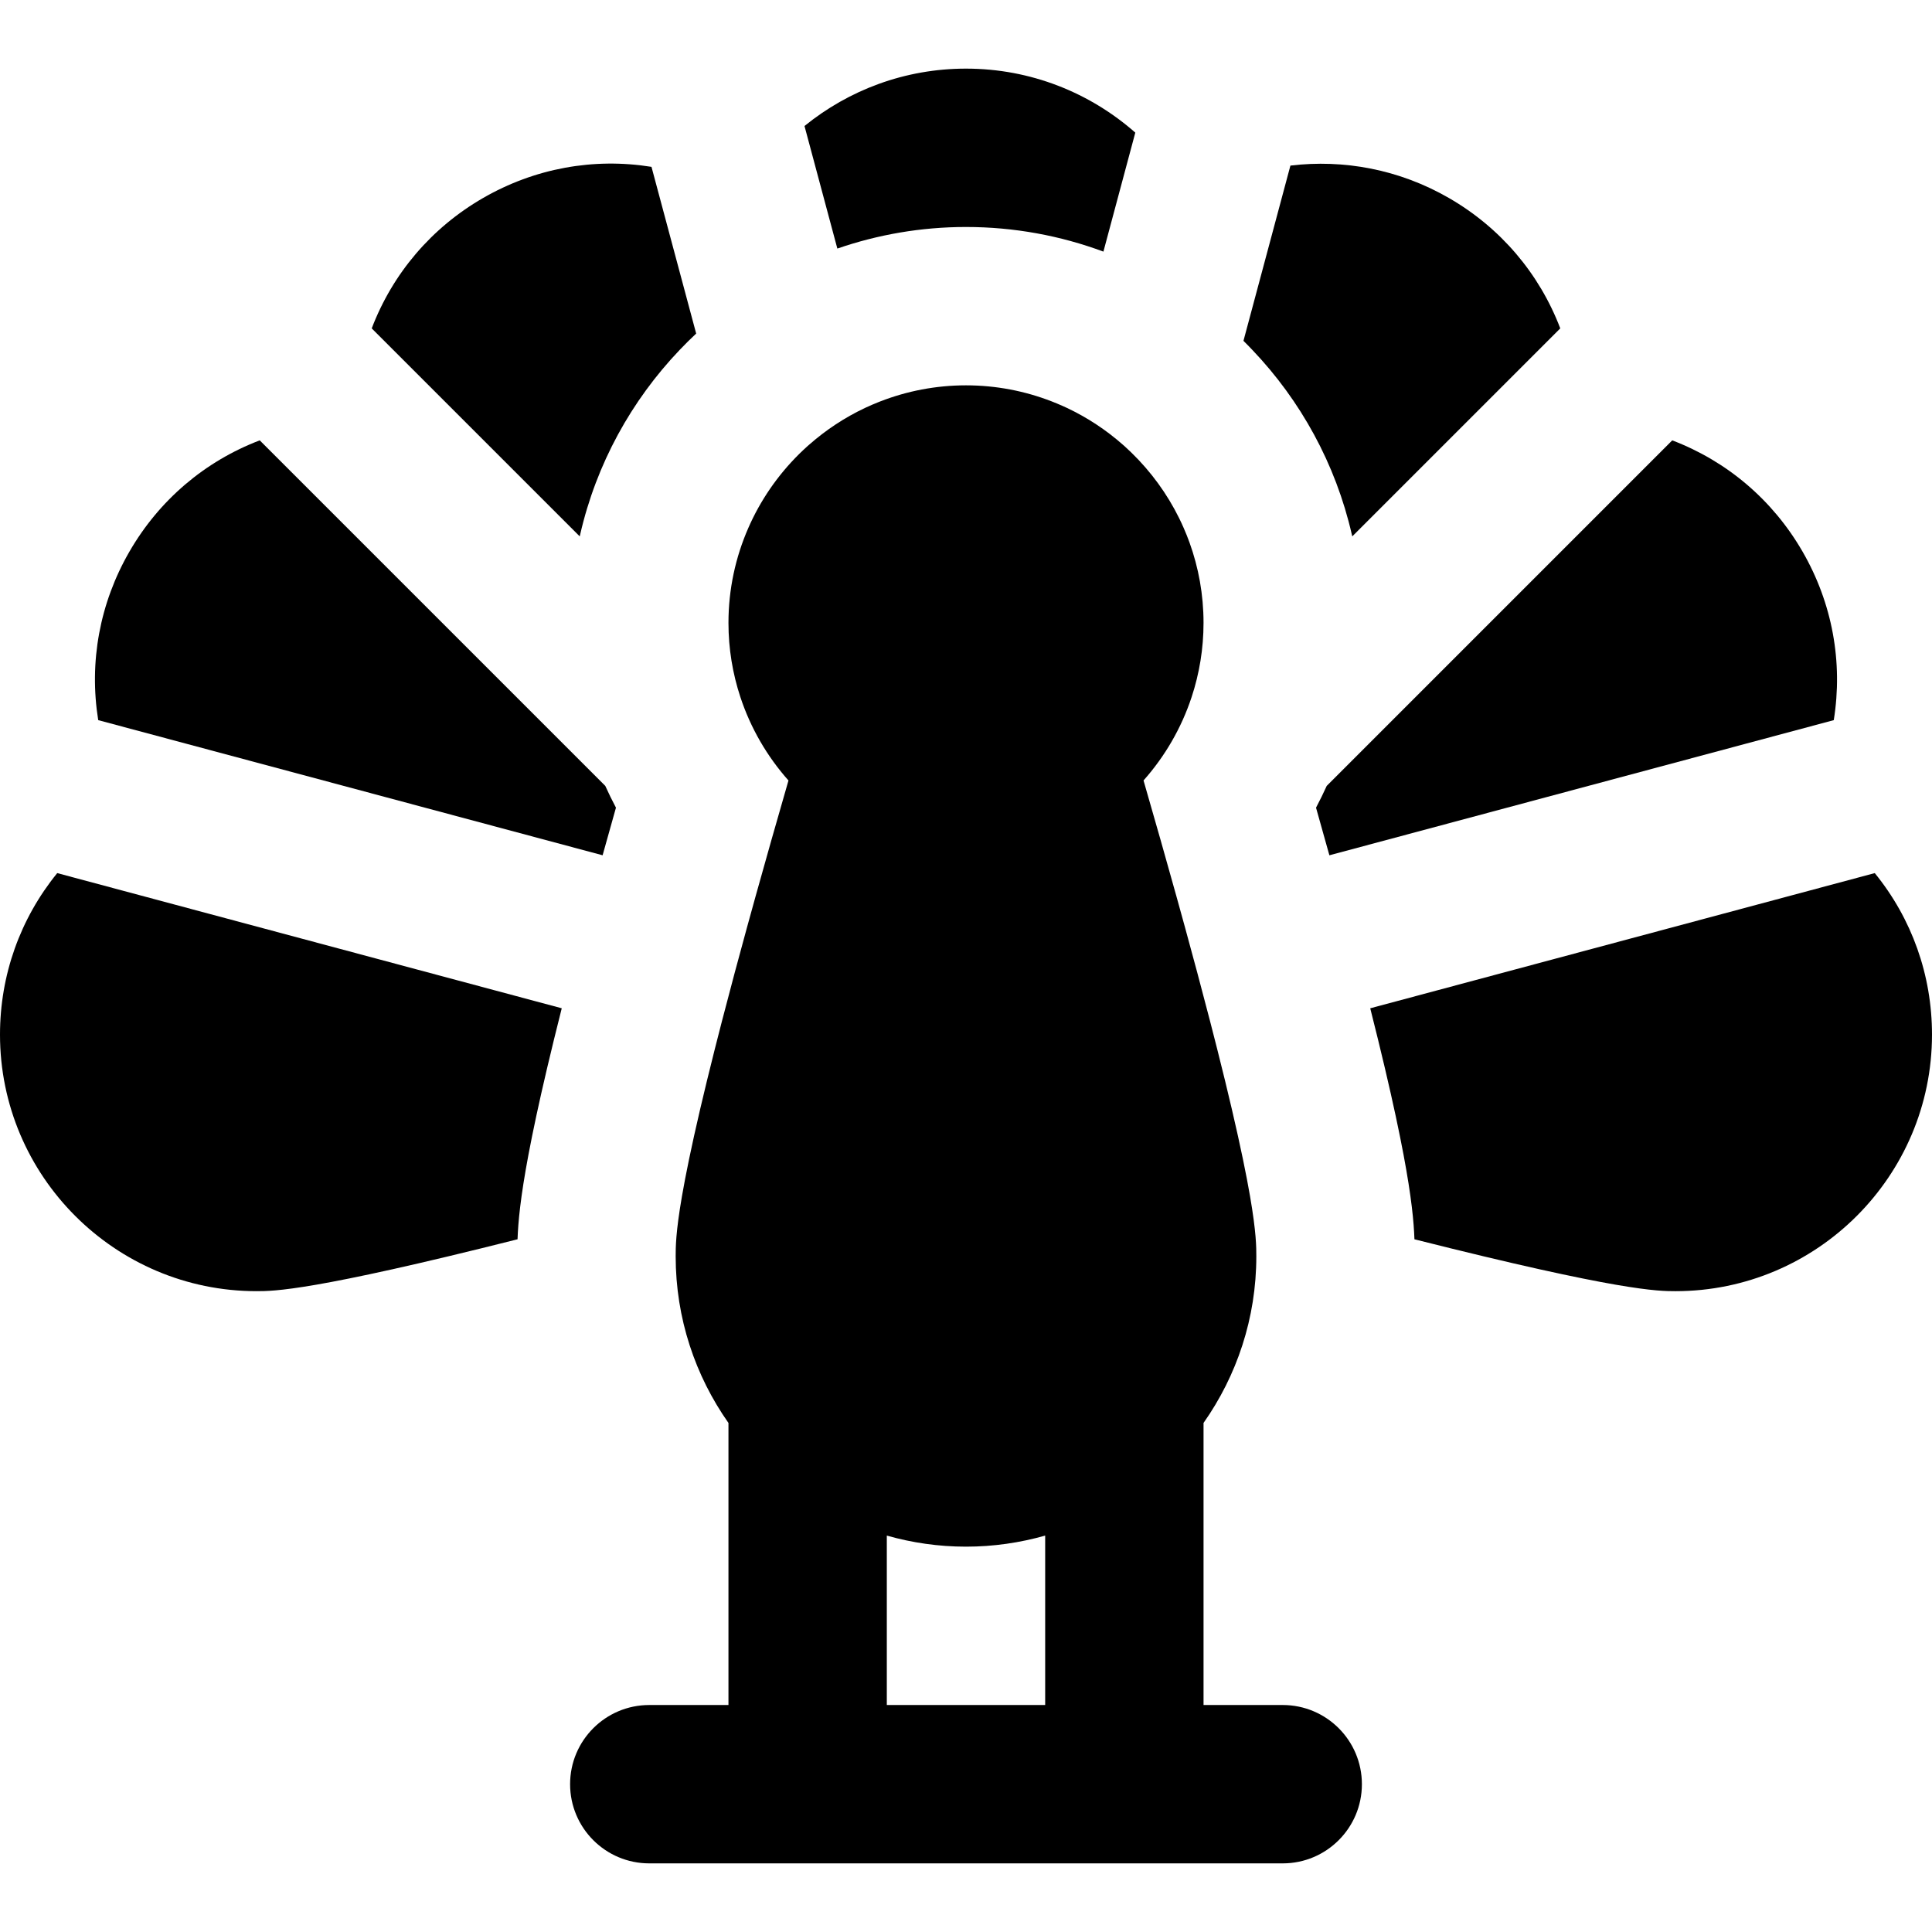
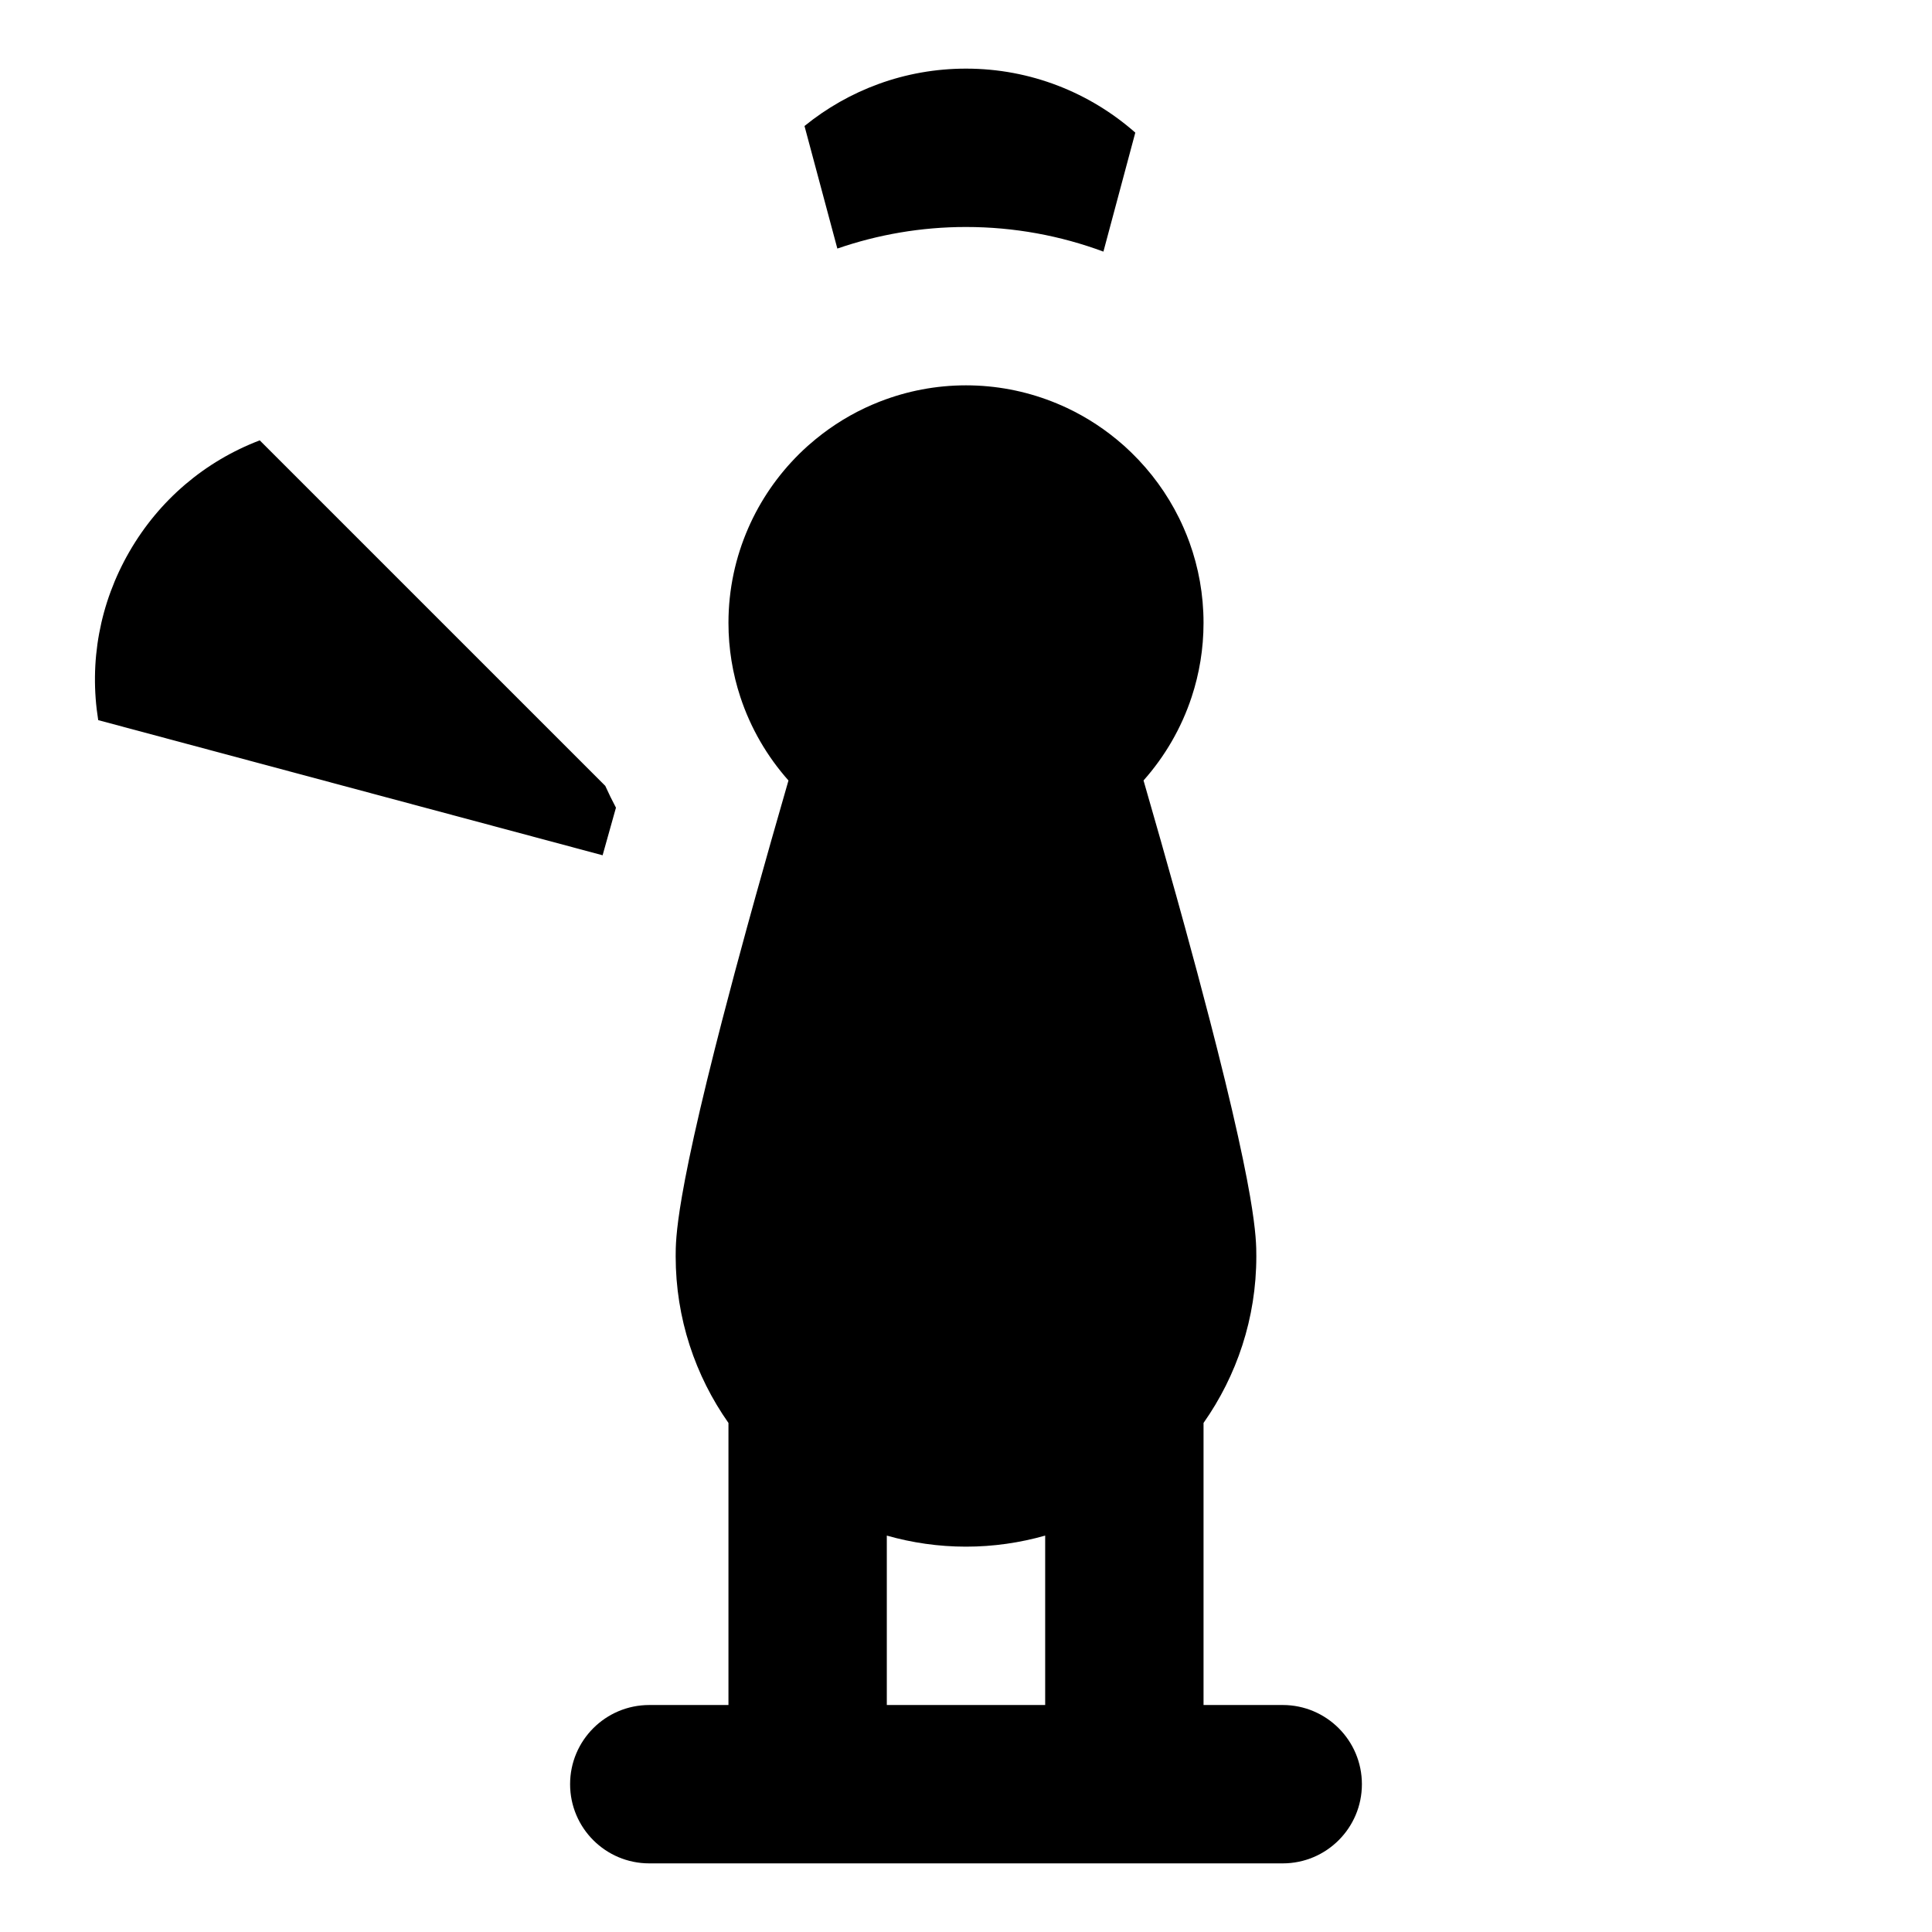
<svg xmlns="http://www.w3.org/2000/svg" fill="#000000" height="800px" width="800px" version="1.1" id="Layer_1" viewBox="0 0 511.999 511.999" xml:space="preserve">
  <g>
    <g>
-       <path d="M178.895,67.512l-6.243-23.296c-15.366-2.469-30.988,0.379-44.654,8.269c-13.666,7.89-23.942,19.997-29.487,34.542    l17.054,17.054l38.07,38.067c0.039-0.179,0.084-0.357,0.124-0.536c4.286-18.685,13.568-35.475,26.372-48.893    c1.413-1.483,2.865-2.927,4.362-4.323L178.895,67.512z" />
-     </g>
+       </g>
  </g>
  <g>
    <g>
-       <path d="M383.998,52.485c-13.207-7.625-27.936-10.294-42.024-8.602l-6.068,22.647l-6.376,23.795    c0.799,0.786,1.575,1.593,2.349,2.403c12.799,13.417,22.076,30.204,26.361,48.885c0.041,0.179,0.084,0.357,0.124,0.536    l38.071-38.071l17.053-17.054C407.941,72.479,397.664,60.373,383.998,52.485z" />
-     </g>
+       </g>
  </g>
  <g>
    <g>
-       <path d="M496.832,231.38l-23.294,6.242l-62.383,16.714l-48.028,12.869c1.472,5.817,2.76,11.085,3.885,15.866    c2.206,9.36,3.795,16.857,4.941,22.946c2.14,11.383,2.728,17.853,2.889,22.405c54.482,13.747,64.61,13.751,69.17,13.751    c37.485,0,67.984-30.497,67.988-67.986C512,258.408,506.656,243.454,496.832,231.38z" />
-     </g>
+       </g>
  </g>
  <g>
    <g>
-       <path d="M100.827,254.332l-62.366-16.71l-23.294-6.241C5.344,243.454,0,258.408,0,274.186c0,37.488,30.499,67.987,67.991,67.987    c4.559-0.001,14.688-0.004,69.164-13.75c0.161-4.552,0.748-11.021,2.889-22.405c1.146-6.089,2.735-13.586,4.941-22.946    c1.126-4.781,2.414-10.051,3.885-15.868L100.827,254.332z" />
-     </g>
+       </g>
  </g>
  <g>
    <g>
      <path d="M160.405,208.267l-28.879-28.877l-45.641-45.638L68.833,116.7c-14.543,5.545-26.646,15.824-34.536,29.487    c-7.891,13.664-10.738,29.289-8.268,44.657l23.297,6.24l62.392,16.717l47.979,12.856c1.123-4.04,2.301-8.241,3.538-12.614    C162.232,212.147,161.288,210.219,160.405,208.267z" />
    </g>
  </g>
  <g>
    <g>
      <path d="M255.999,18.186c-16.208,0-31.102,5.706-42.798,15.207l6.232,23.257l2.473,9.22c10.696-3.688,22.159-5.717,34.093-5.717    c12.8,0,25.067,2.312,36.418,6.527l2.021-7.544l6.429-23.991C288.885,24.598,273.178,18.186,255.999,18.186z" />
    </g>
  </g>
  <g>
    <g>
-       <path d="M477.7,146.189c-7.89-13.666-19.994-23.944-34.539-29.489l-17.054,17.053l-45.668,45.67l-28.845,28.845    c-0.885,1.951-1.828,3.878-2.833,5.776c1.238,4.373,2.417,8.574,3.539,12.615l47.964-12.852l62.406-16.721l23.297-6.242    C488.438,175.476,485.59,159.852,477.7,146.189z" />
-     </g>
+       </g>
  </g>
  <g>
    <g>
      <path d="M339.933,451.845h-20.983v-18.099v-25.878v-30.774c8.8-12.508,13.989-27.733,13.989-44.155    c0-2.414-0.003-6.305-1.666-15.938c-0.955-5.524-2.456-12.941-4.818-23.052c-1.095-4.689-2.372-9.952-3.871-15.88    c-0.6-2.375-1.237-4.865-1.907-7.458c-1.038-4.011-2.164-8.287-3.385-12.849c-1.014-3.787-2.09-7.761-3.24-11.952    c-0.733-2.679-1.495-5.44-2.29-8.29c-1.312-4.72-2.711-9.692-4.19-14.904c-1.428-5.026-2.931-10.275-4.523-15.784    c5.65-6.358,10.03-13.866,12.751-22.119c2.038-6.183,3.15-12.785,3.15-19.642c0-7.488-1.319-14.673-3.731-21.34    c-0.464-1.286-0.976-2.549-1.521-3.795c-0.383-0.876-0.785-1.743-1.204-2.598c-3.202-6.496-7.494-12.359-12.633-17.36    c-0.602-0.585-1.21-1.164-1.833-1.725c-0.133-0.117-0.269-0.229-0.401-0.347c-4.451-3.932-9.454-7.246-14.886-9.806    c-0.42-0.197-0.845-0.385-1.267-0.574c-0.926-0.413-1.863-0.8-2.812-1.168c-7.036-2.725-14.673-4.236-22.661-4.236    c-7.986,0-15.623,1.511-22.658,4.236c-0.178,0.069-0.354,0.138-0.53,0.208c-1.202,0.478-2.388,0.986-3.553,1.535    c-5.429,2.559-10.432,5.873-14.881,9.802c-0.069,0.06-0.137,0.118-0.204,0.178c-0.064,0.059-0.131,0.113-0.197,0.171    c-5.961,5.355-10.892,11.828-14.47,19.087c-0.421,0.853-0.82,1.719-1.202,2.594v0.001c-3.371,7.705-5.254,16.205-5.254,25.14    c0,6.856,1.112,13.456,3.15,19.638c2.721,8.256,7.102,15.766,12.754,22.124c-1.593,5.509-3.096,10.755-4.523,15.782    c-1.48,5.212-2.879,10.185-4.191,14.905c-0.792,2.851-1.556,5.611-2.29,8.288c-1.148,4.191-2.226,8.167-3.241,11.954    c-1.22,4.562-2.347,8.838-3.385,12.847c-0.671,2.592-1.308,5.082-1.907,7.458c-1.497,5.93-2.774,11.191-3.871,15.88    c-2.361,10.113-3.865,17.53-4.819,23.054c-1.663,9.633-1.666,13.523-1.666,15.936c0,16.423,5.189,31.647,13.989,44.156v30.773    v25.878v18.099h-20.984c-11.589,0-20.983,9.395-20.983,20.983c0,11.589,9.395,20.984,20.983,20.984h41.967h83.934h41.967    c11.589,0,20.984-9.395,20.984-20.984C360.916,461.24,351.521,451.845,339.933,451.845z M276.982,428.575v21.379v1.893h-20.984    h-20.984v-1.893v-21.379v-21.628c6.674,1.896,13.709,2.932,20.984,2.932s14.308-1.037,20.984-2.932V428.575z" />
    </g>
  </g>
</svg>